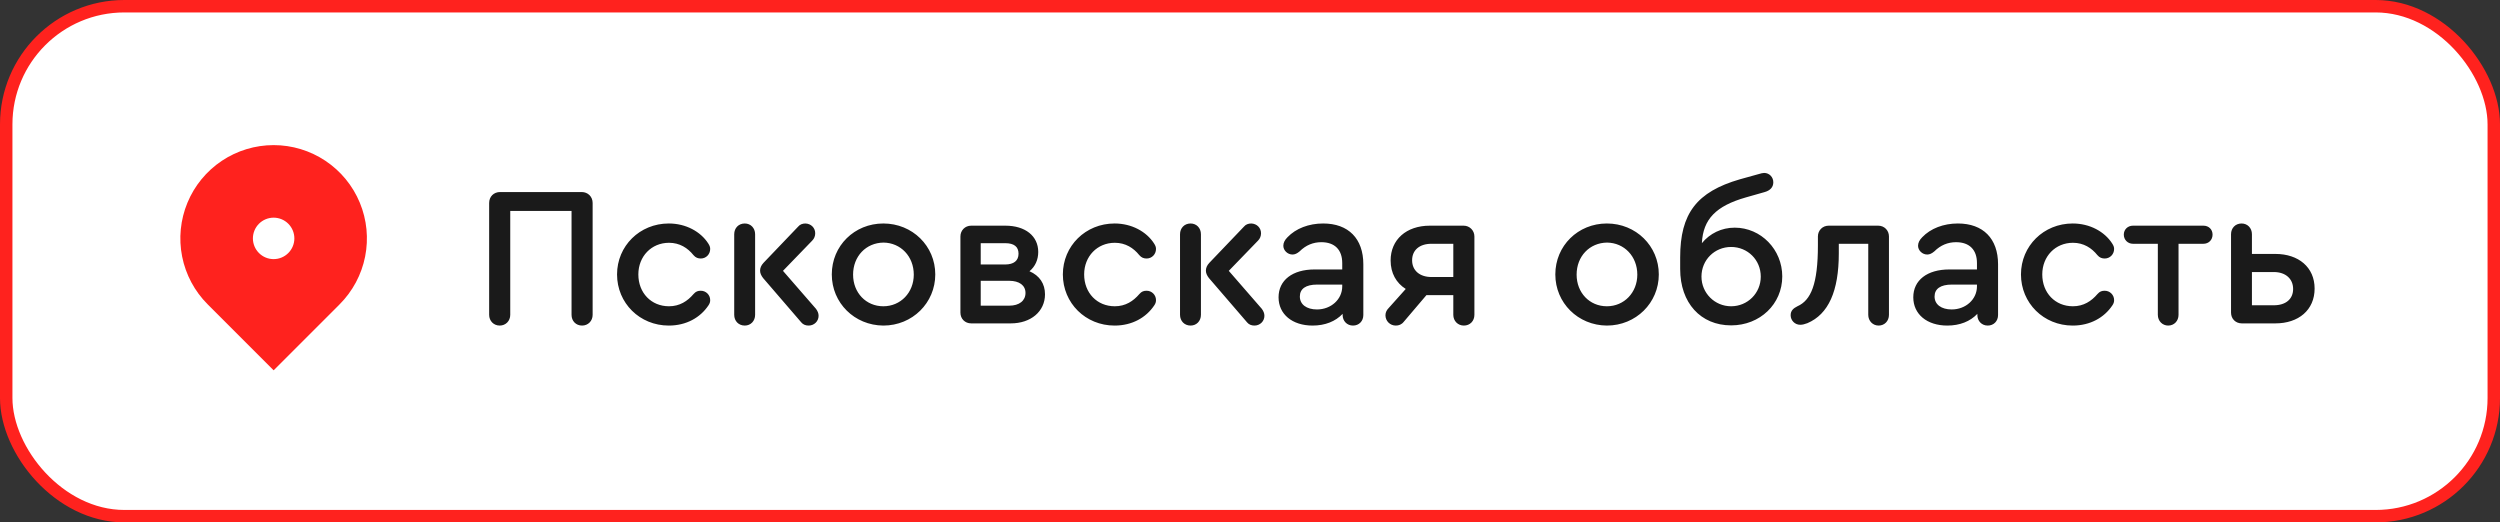
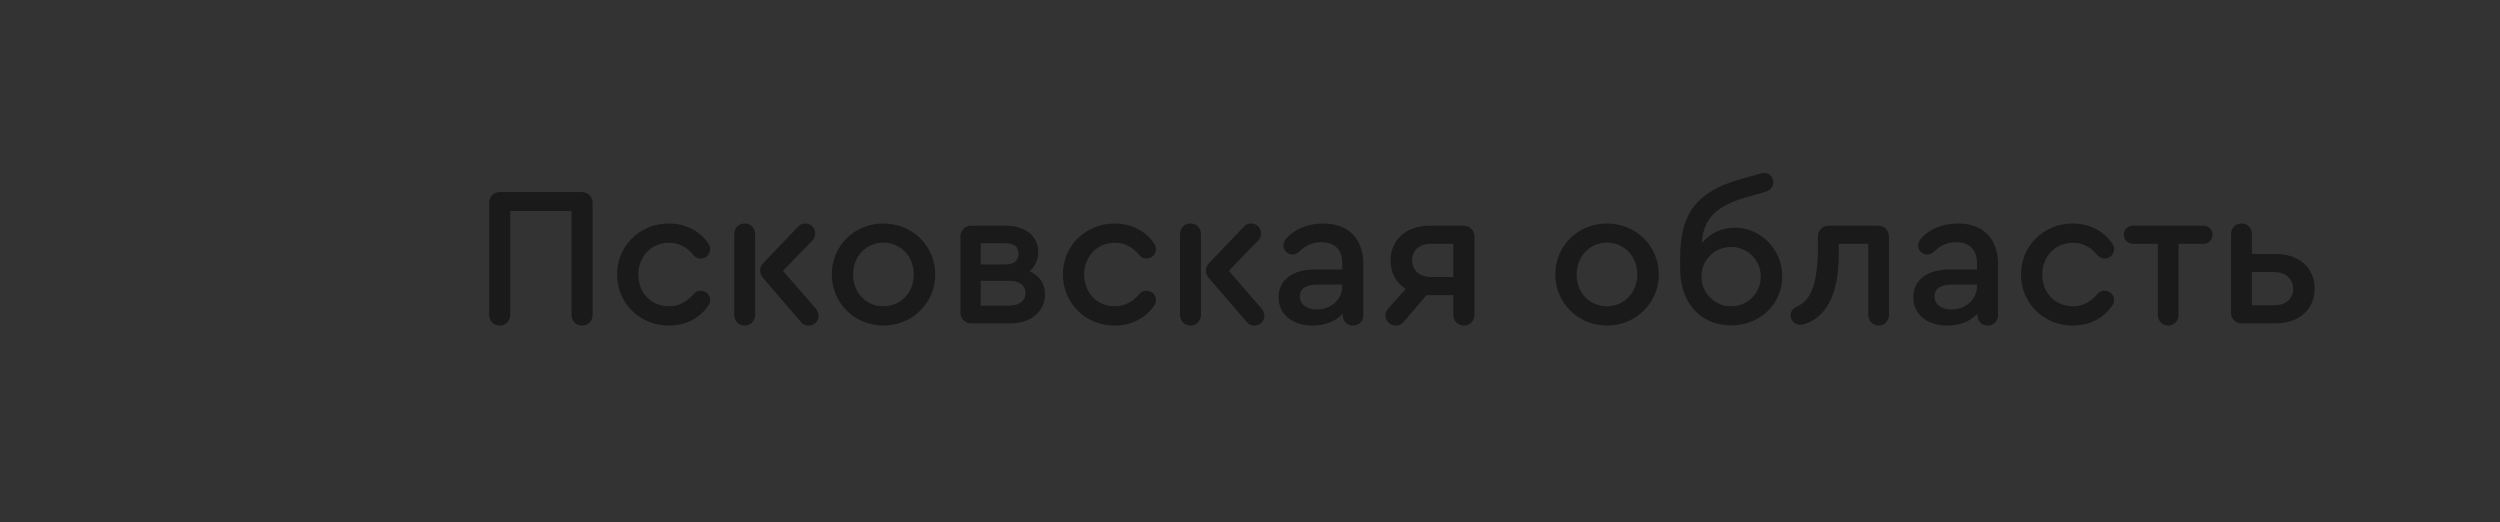
<svg xmlns="http://www.w3.org/2000/svg" width="201" height="42" viewBox="0 0 201 42" fill="none">
  <rect x="0" y="0" width="201" height="42" fill="#333333" stroke="none" />
-   <rect x="0.5" y="0.5" width="200" height="41" rx="9.5" fill="white" />
-   <path d="M27.303 24.47L22 29.773L16.697 24.47C15.648 23.421 14.934 22.085 14.644 20.63C14.355 19.175 14.503 17.667 15.071 16.297C15.639 14.926 16.6 13.755 17.833 12.931C19.067 12.107 20.517 11.667 22 11.667C23.483 11.667 24.933 12.107 26.167 12.931C27.4 13.755 28.361 14.926 28.929 16.297C29.497 17.667 29.645 19.175 29.356 20.63C29.067 22.085 28.352 23.421 27.303 24.47V24.47ZM22 20.833C22.442 20.833 22.866 20.658 23.178 20.345C23.491 20.033 23.667 19.609 23.667 19.167C23.667 18.725 23.491 18.301 23.178 17.988C22.866 17.676 22.442 17.5 22 17.5C21.558 17.5 21.134 17.676 20.822 17.988C20.509 18.301 20.333 18.725 20.333 19.167C20.333 19.609 20.509 20.033 20.822 20.345C21.134 20.658 21.558 20.833 22 20.833Z" fill="#FF221E" />
  <path d="M40.176 26.176C40.656 26.176 41.024 25.808 41.024 25.312V16.96H45.952V25.312C45.952 25.808 46.304 26.176 46.8 26.176C47.28 26.176 47.648 25.808 47.648 25.312V16.32C47.648 15.808 47.264 15.44 46.768 15.44H40.208C39.696 15.44 39.328 15.808 39.328 16.32V25.312C39.328 25.808 39.696 26.176 40.176 26.176ZM53.771 26.176C55.179 26.176 56.299 25.536 56.955 24.56C57.067 24.4 57.099 24.272 57.099 24.128C57.099 23.712 56.763 23.376 56.347 23.376C56.123 23.376 55.947 23.424 55.755 23.648C55.275 24.208 54.651 24.624 53.787 24.624C52.363 24.624 51.323 23.552 51.323 22.064C51.323 20.608 52.379 19.52 53.787 19.52C54.651 19.52 55.291 19.936 55.755 20.512C55.931 20.72 56.123 20.784 56.347 20.784C56.763 20.784 57.099 20.448 57.099 20.016C57.099 19.888 57.067 19.76 56.939 19.568C56.331 18.624 55.147 17.968 53.771 17.968C51.435 17.968 49.611 19.776 49.611 22.064C49.611 24.368 51.435 26.176 53.771 26.176ZM59.879 17.968C59.383 17.968 59.031 18.336 59.031 18.832V25.312C59.031 25.808 59.383 26.176 59.879 26.176C60.359 26.176 60.711 25.808 60.711 25.312V18.832C60.711 18.336 60.359 17.968 59.879 17.968ZM65.607 24.832L62.951 21.776L65.303 19.344C65.463 19.184 65.543 18.976 65.543 18.752C65.543 18.32 65.207 17.984 64.759 17.968C64.519 17.968 64.311 18.048 64.167 18.224L61.383 21.136C61.191 21.344 61.111 21.552 61.111 21.76C61.111 21.952 61.191 22.144 61.351 22.352L64.423 25.92C64.567 26.096 64.775 26.176 65.015 26.176C65.463 26.176 65.815 25.824 65.815 25.392C65.815 25.184 65.735 25.008 65.607 24.832ZM71.02 17.968C68.7 17.968 66.876 19.76 66.876 22.064C66.876 24.352 68.7 26.16 71.02 26.176C73.356 26.176 75.196 24.352 75.196 22.064C75.196 19.776 73.356 17.968 71.02 17.968ZM71.036 19.504C72.412 19.52 73.468 20.608 73.468 22.08C73.468 23.52 72.412 24.624 71.02 24.624C69.628 24.624 68.588 23.536 68.588 22.08C68.588 20.608 69.628 19.52 71.036 19.504ZM82.77 21.808C83.234 21.424 83.474 20.88 83.474 20.256C83.474 18.976 82.434 18.144 80.834 18.144H78.082C77.586 18.144 77.218 18.528 77.218 19.008V25.136C77.218 25.632 77.586 26 78.082 26H81.266C82.882 26 84.018 25.04 84.018 23.664C84.018 22.816 83.586 22.16 82.77 21.808ZM78.85 19.552H80.818C81.538 19.552 81.89 19.84 81.89 20.4C81.89 20.96 81.506 21.264 80.818 21.264H78.85V19.552ZM81.138 24.576H78.85V22.576H81.138C81.954 22.576 82.45 22.944 82.45 23.552C82.45 24.176 81.954 24.576 81.138 24.576ZM89.614 26.176C91.022 26.176 92.142 25.536 92.798 24.56C92.91 24.4 92.942 24.272 92.942 24.128C92.942 23.712 92.606 23.376 92.19 23.376C91.966 23.376 91.79 23.424 91.598 23.648C91.118 24.208 90.494 24.624 89.63 24.624C88.206 24.624 87.166 23.552 87.166 22.064C87.166 20.608 88.222 19.52 89.63 19.52C90.494 19.52 91.134 19.936 91.598 20.512C91.774 20.72 91.966 20.784 92.19 20.784C92.606 20.784 92.942 20.448 92.942 20.016C92.942 19.888 92.91 19.76 92.782 19.568C92.174 18.624 90.99 17.968 89.614 17.968C87.278 17.968 85.454 19.776 85.454 22.064C85.454 24.368 87.278 26.176 89.614 26.176ZM95.722 17.968C95.227 17.968 94.874 18.336 94.874 18.832V25.312C94.874 25.808 95.227 26.176 95.722 26.176C96.203 26.176 96.555 25.808 96.555 25.312V18.832C96.555 18.336 96.203 17.968 95.722 17.968ZM101.451 24.832L98.794 21.776L101.147 19.344C101.307 19.184 101.387 18.976 101.387 18.752C101.387 18.32 101.051 17.984 100.603 17.968C100.363 17.968 100.155 18.048 100.011 18.224L97.227 21.136C97.034 21.344 96.954 21.552 96.954 21.76C96.954 21.952 97.034 22.144 97.195 22.352L100.267 25.92C100.411 26.096 100.619 26.176 100.859 26.176C101.307 26.176 101.659 25.824 101.659 25.392C101.659 25.184 101.579 25.008 101.451 24.832ZM106.38 17.968C105.228 17.968 104.188 18.368 103.516 19.072C103.292 19.296 103.18 19.52 103.18 19.76C103.18 20.128 103.516 20.464 103.916 20.464C104.108 20.464 104.284 20.384 104.492 20.208C104.988 19.712 105.58 19.472 106.236 19.472C107.308 19.472 107.916 20.08 107.916 21.152V21.664H105.692C103.916 21.664 102.796 22.528 102.796 23.904C102.796 25.264 103.9 26.176 105.532 26.176C106.54 26.176 107.372 25.84 107.948 25.232V25.328C107.948 25.808 108.3 26.176 108.78 26.176C109.26 26.176 109.612 25.824 109.612 25.328V21.248C109.612 19.184 108.412 17.968 106.38 17.968ZM105.884 24.88C105.052 24.88 104.508 24.48 104.508 23.84C104.508 23.216 104.988 22.88 105.9 22.88H107.916V23.024C107.916 24.064 107.02 24.88 105.884 24.88ZM117.678 18.144H114.958C113.07 18.144 111.806 19.264 111.806 20.944C111.806 21.952 112.254 22.752 113.022 23.232L111.662 24.752C111.502 24.912 111.39 25.104 111.39 25.344C111.39 25.808 111.758 26.176 112.222 26.176C112.462 26.176 112.686 26.096 112.862 25.872L114.686 23.728H114.958H116.846V25.312C116.846 25.808 117.214 26.176 117.694 26.176C118.19 26.176 118.542 25.808 118.542 25.312V19.008C118.542 18.528 118.158 18.144 117.678 18.144ZM116.846 22.272H115.086C114.142 22.272 113.534 21.744 113.534 20.928C113.534 20.112 114.126 19.6 115.086 19.6H116.846V22.272ZM129.192 17.968C126.872 17.968 125.048 19.76 125.048 22.064C125.048 24.352 126.872 26.16 129.192 26.176C131.528 26.176 133.368 24.352 133.368 22.064C133.368 19.776 131.528 17.968 129.192 17.968ZM129.208 19.504C130.584 19.52 131.64 20.608 131.64 22.08C131.64 23.52 130.584 24.624 129.192 24.624C127.8 24.624 126.76 23.536 126.76 22.08C126.76 20.608 127.8 19.52 129.208 19.504ZM139.47 18.304C138.414 18.304 137.47 18.768 136.83 19.552C136.926 17.616 137.966 16.56 140.366 15.872L141.886 15.44C142.334 15.312 142.574 15.04 142.574 14.656C142.574 14.24 142.254 13.904 141.838 13.904C141.726 13.904 141.598 13.936 141.326 14.016L139.886 14.416C136.414 15.424 135.086 17.168 135.086 20.688V21.632C135.086 24.352 136.734 26.16 139.182 26.16C141.502 26.16 143.294 24.448 143.294 22.224C143.294 20.064 141.582 18.304 139.47 18.304ZM139.182 24.624C137.854 24.624 136.798 23.552 136.798 22.24C136.798 20.896 137.854 19.856 139.182 19.856C140.51 19.856 141.566 20.896 141.566 22.24C141.566 23.568 140.51 24.624 139.182 24.624ZM151.008 18.144H147.024C146.528 18.144 146.16 18.528 146.16 19.008V19.712C146.16 22.848 145.6 24.144 144.512 24.624C144.192 24.784 143.968 24.976 143.968 25.344C143.968 25.76 144.304 26.112 144.736 26.112C144.928 26.112 145.088 26.064 145.312 25.984C147.008 25.264 147.84 23.408 147.84 20.368V19.6H150.208V25.312C150.208 25.808 150.576 26.176 151.04 26.176C151.52 26.176 151.872 25.808 151.872 25.312V19.008C151.872 18.528 151.504 18.144 151.008 18.144ZM157.411 17.968C156.26 17.968 155.22 18.368 154.548 19.072C154.324 19.296 154.212 19.52 154.212 19.76C154.212 20.128 154.548 20.464 154.948 20.464C155.14 20.464 155.316 20.384 155.524 20.208C156.02 19.712 156.612 19.472 157.268 19.472C158.34 19.472 158.948 20.08 158.948 21.152V21.664H156.724C154.948 21.664 153.828 22.528 153.828 23.904C153.828 25.264 154.932 26.176 156.564 26.176C157.572 26.176 158.404 25.84 158.98 25.232V25.328C158.98 25.808 159.332 26.176 159.812 26.176C160.292 26.176 160.644 25.824 160.644 25.328V21.248C160.644 19.184 159.444 17.968 157.411 17.968ZM156.916 24.88C156.084 24.88 155.539 24.48 155.539 23.84C155.539 23.216 156.02 22.88 156.932 22.88H158.948V23.024C158.948 24.064 158.052 24.88 156.916 24.88ZM166.646 26.176C168.054 26.176 169.174 25.536 169.83 24.56C169.942 24.4 169.974 24.272 169.974 24.128C169.974 23.712 169.638 23.376 169.222 23.376C168.998 23.376 168.822 23.424 168.63 23.648C168.15 24.208 167.526 24.624 166.662 24.624C165.238 24.624 164.198 23.552 164.198 22.064C164.198 20.608 165.254 19.52 166.662 19.52C167.526 19.52 168.166 19.936 168.63 20.512C168.806 20.72 168.998 20.784 169.222 20.784C169.638 20.784 169.974 20.448 169.974 20.016C169.974 19.888 169.942 19.76 169.814 19.568C169.206 18.624 168.022 17.968 166.646 17.968C164.31 17.968 162.486 19.776 162.486 22.064C162.486 24.368 164.31 26.176 166.646 26.176ZM174.322 26.176C174.802 26.176 175.154 25.808 175.154 25.312V19.6H177.154C177.586 19.6 177.89 19.28 177.89 18.864C177.89 18.448 177.586 18.144 177.154 18.144H171.49C171.074 18.144 170.754 18.448 170.754 18.864C170.754 19.28 171.074 19.6 171.49 19.6H173.49V25.312C173.49 25.808 173.858 26.176 174.322 26.176ZM180.223 17.968C179.727 17.968 179.375 18.336 179.375 18.832V25.136C179.375 25.632 179.743 26 180.239 26H182.943C184.799 26 186.095 24.928 186.095 23.2C186.095 21.488 184.799 20.416 182.943 20.416H181.055V18.832C181.055 18.336 180.703 17.968 180.223 17.968ZM182.815 21.872C183.759 21.872 184.367 22.416 184.367 23.232C184.367 24.048 183.775 24.544 182.815 24.544H181.055V21.872H182.815Z" fill="#1A1A1A" />
-   <rect x="0.5" y="0.5" width="200" height="41" rx="9.5" stroke="#FF221E" />
</svg>